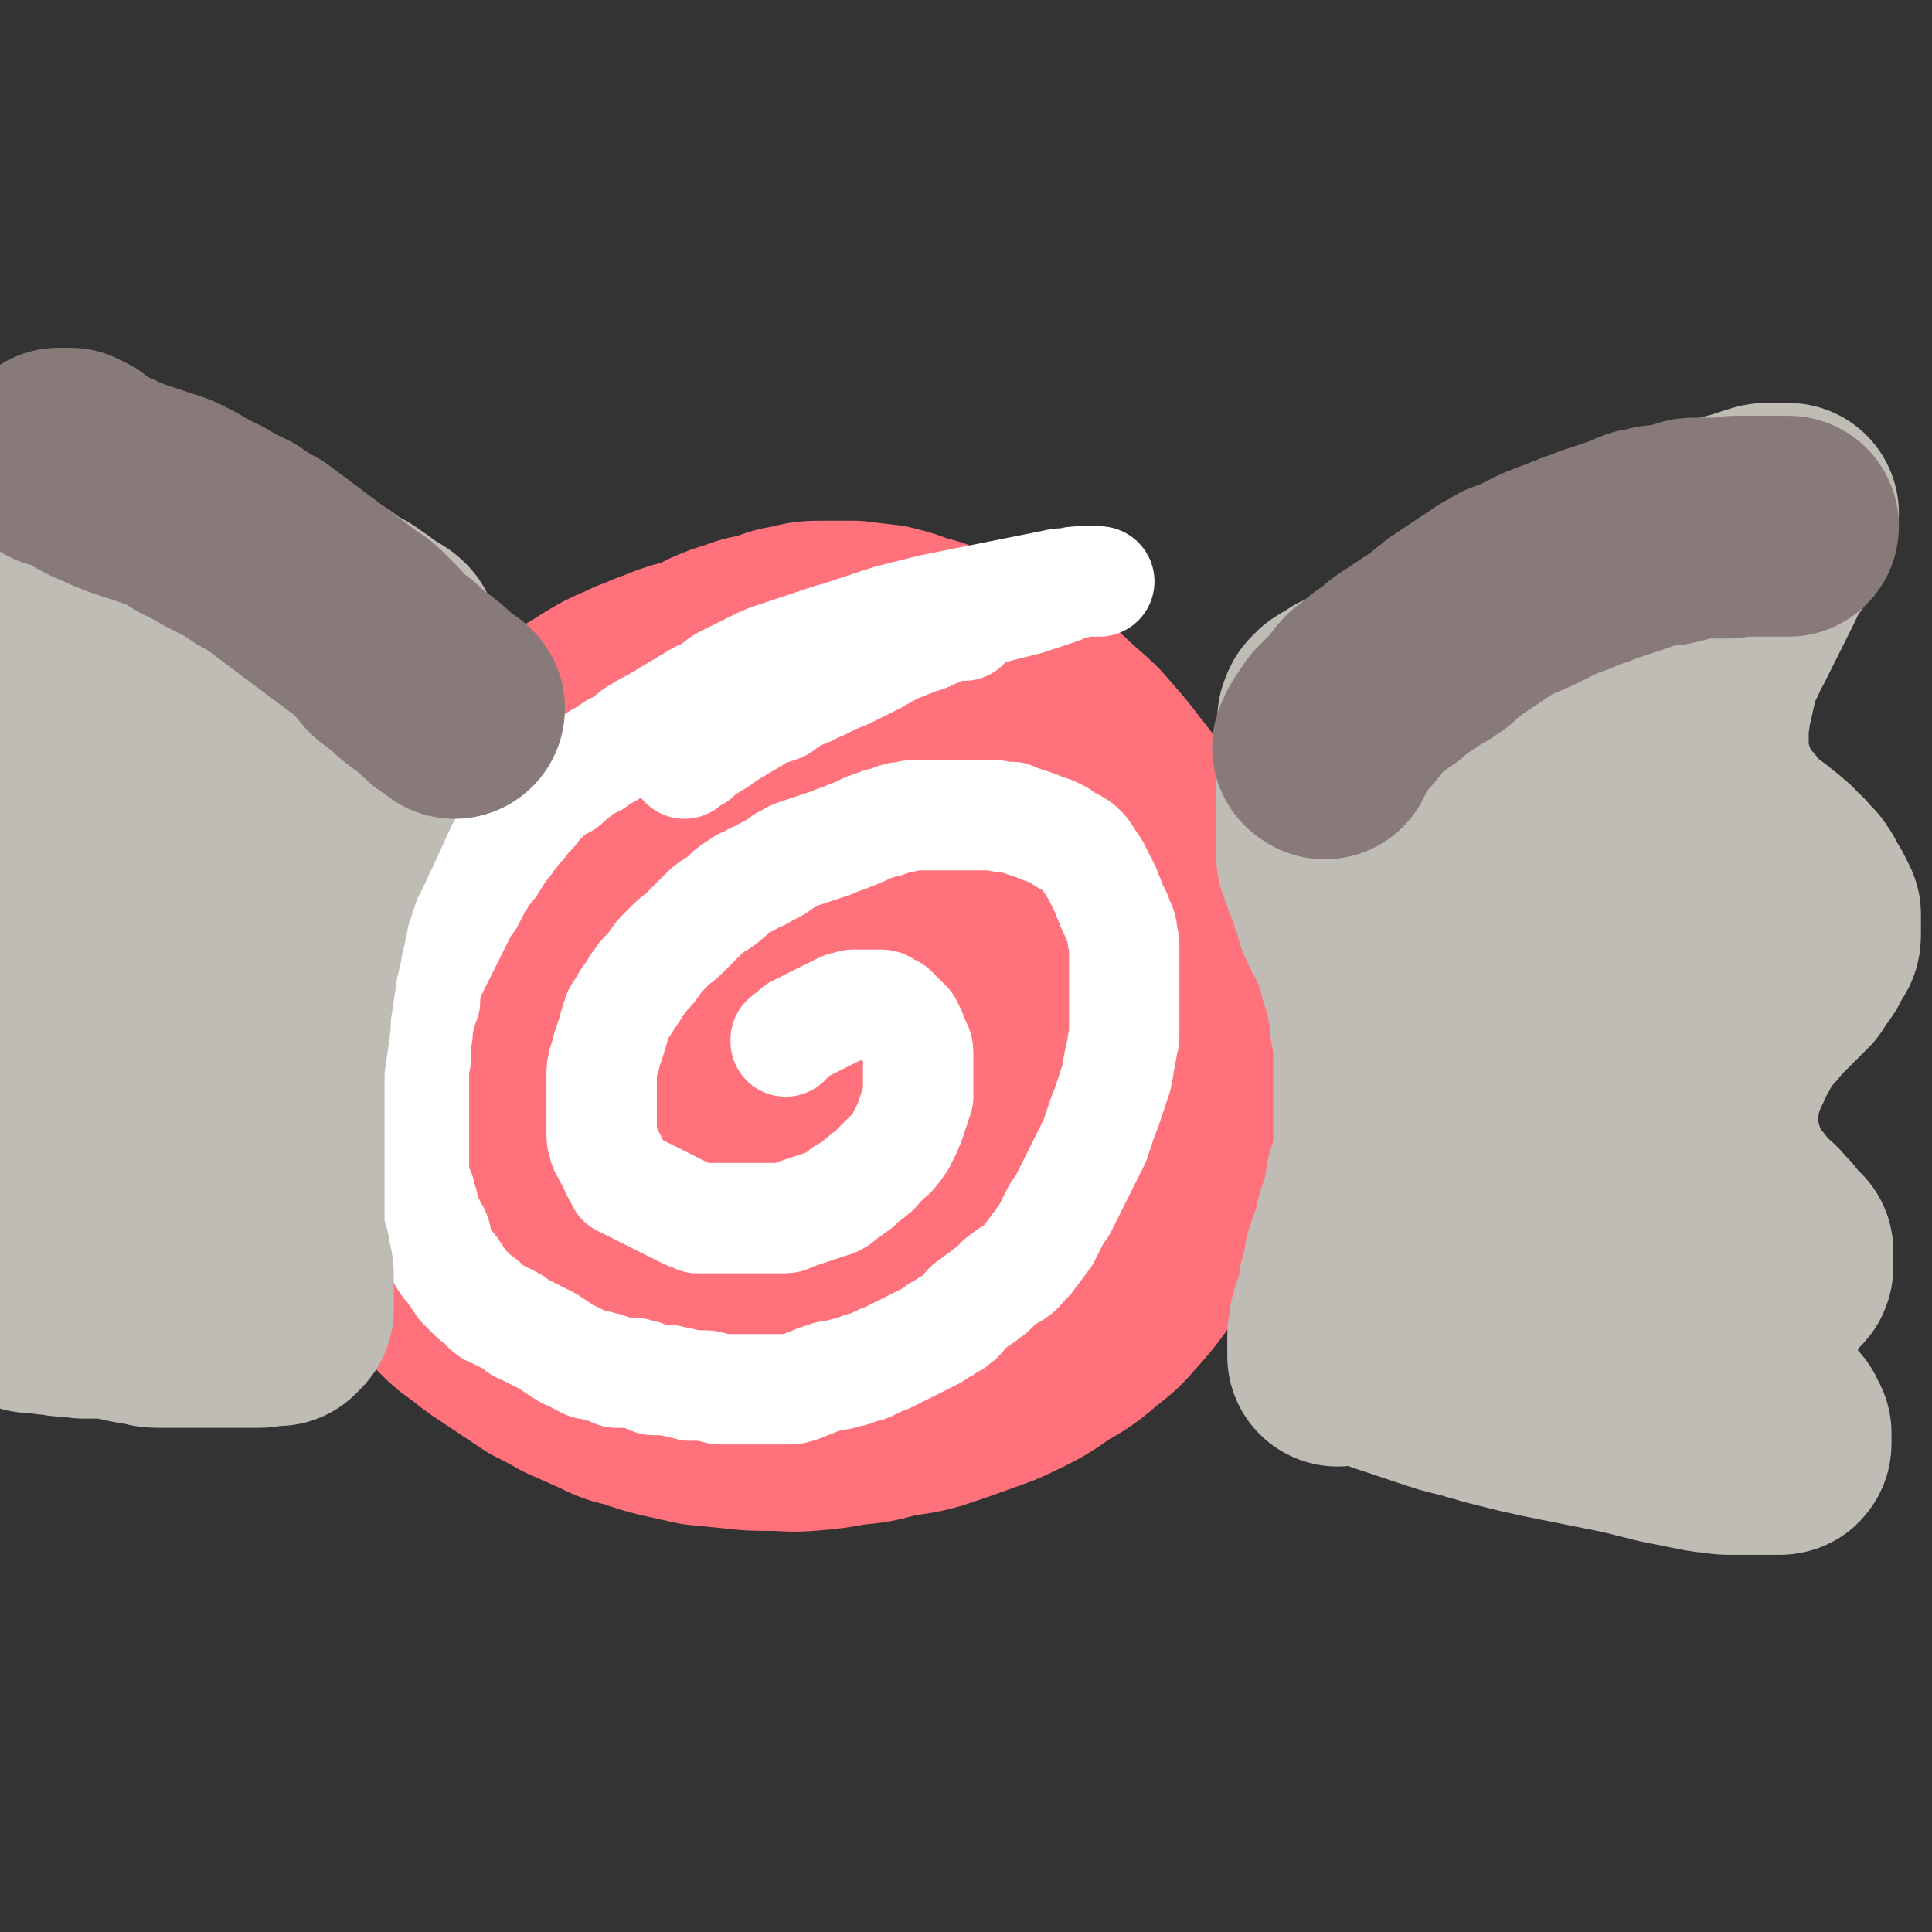
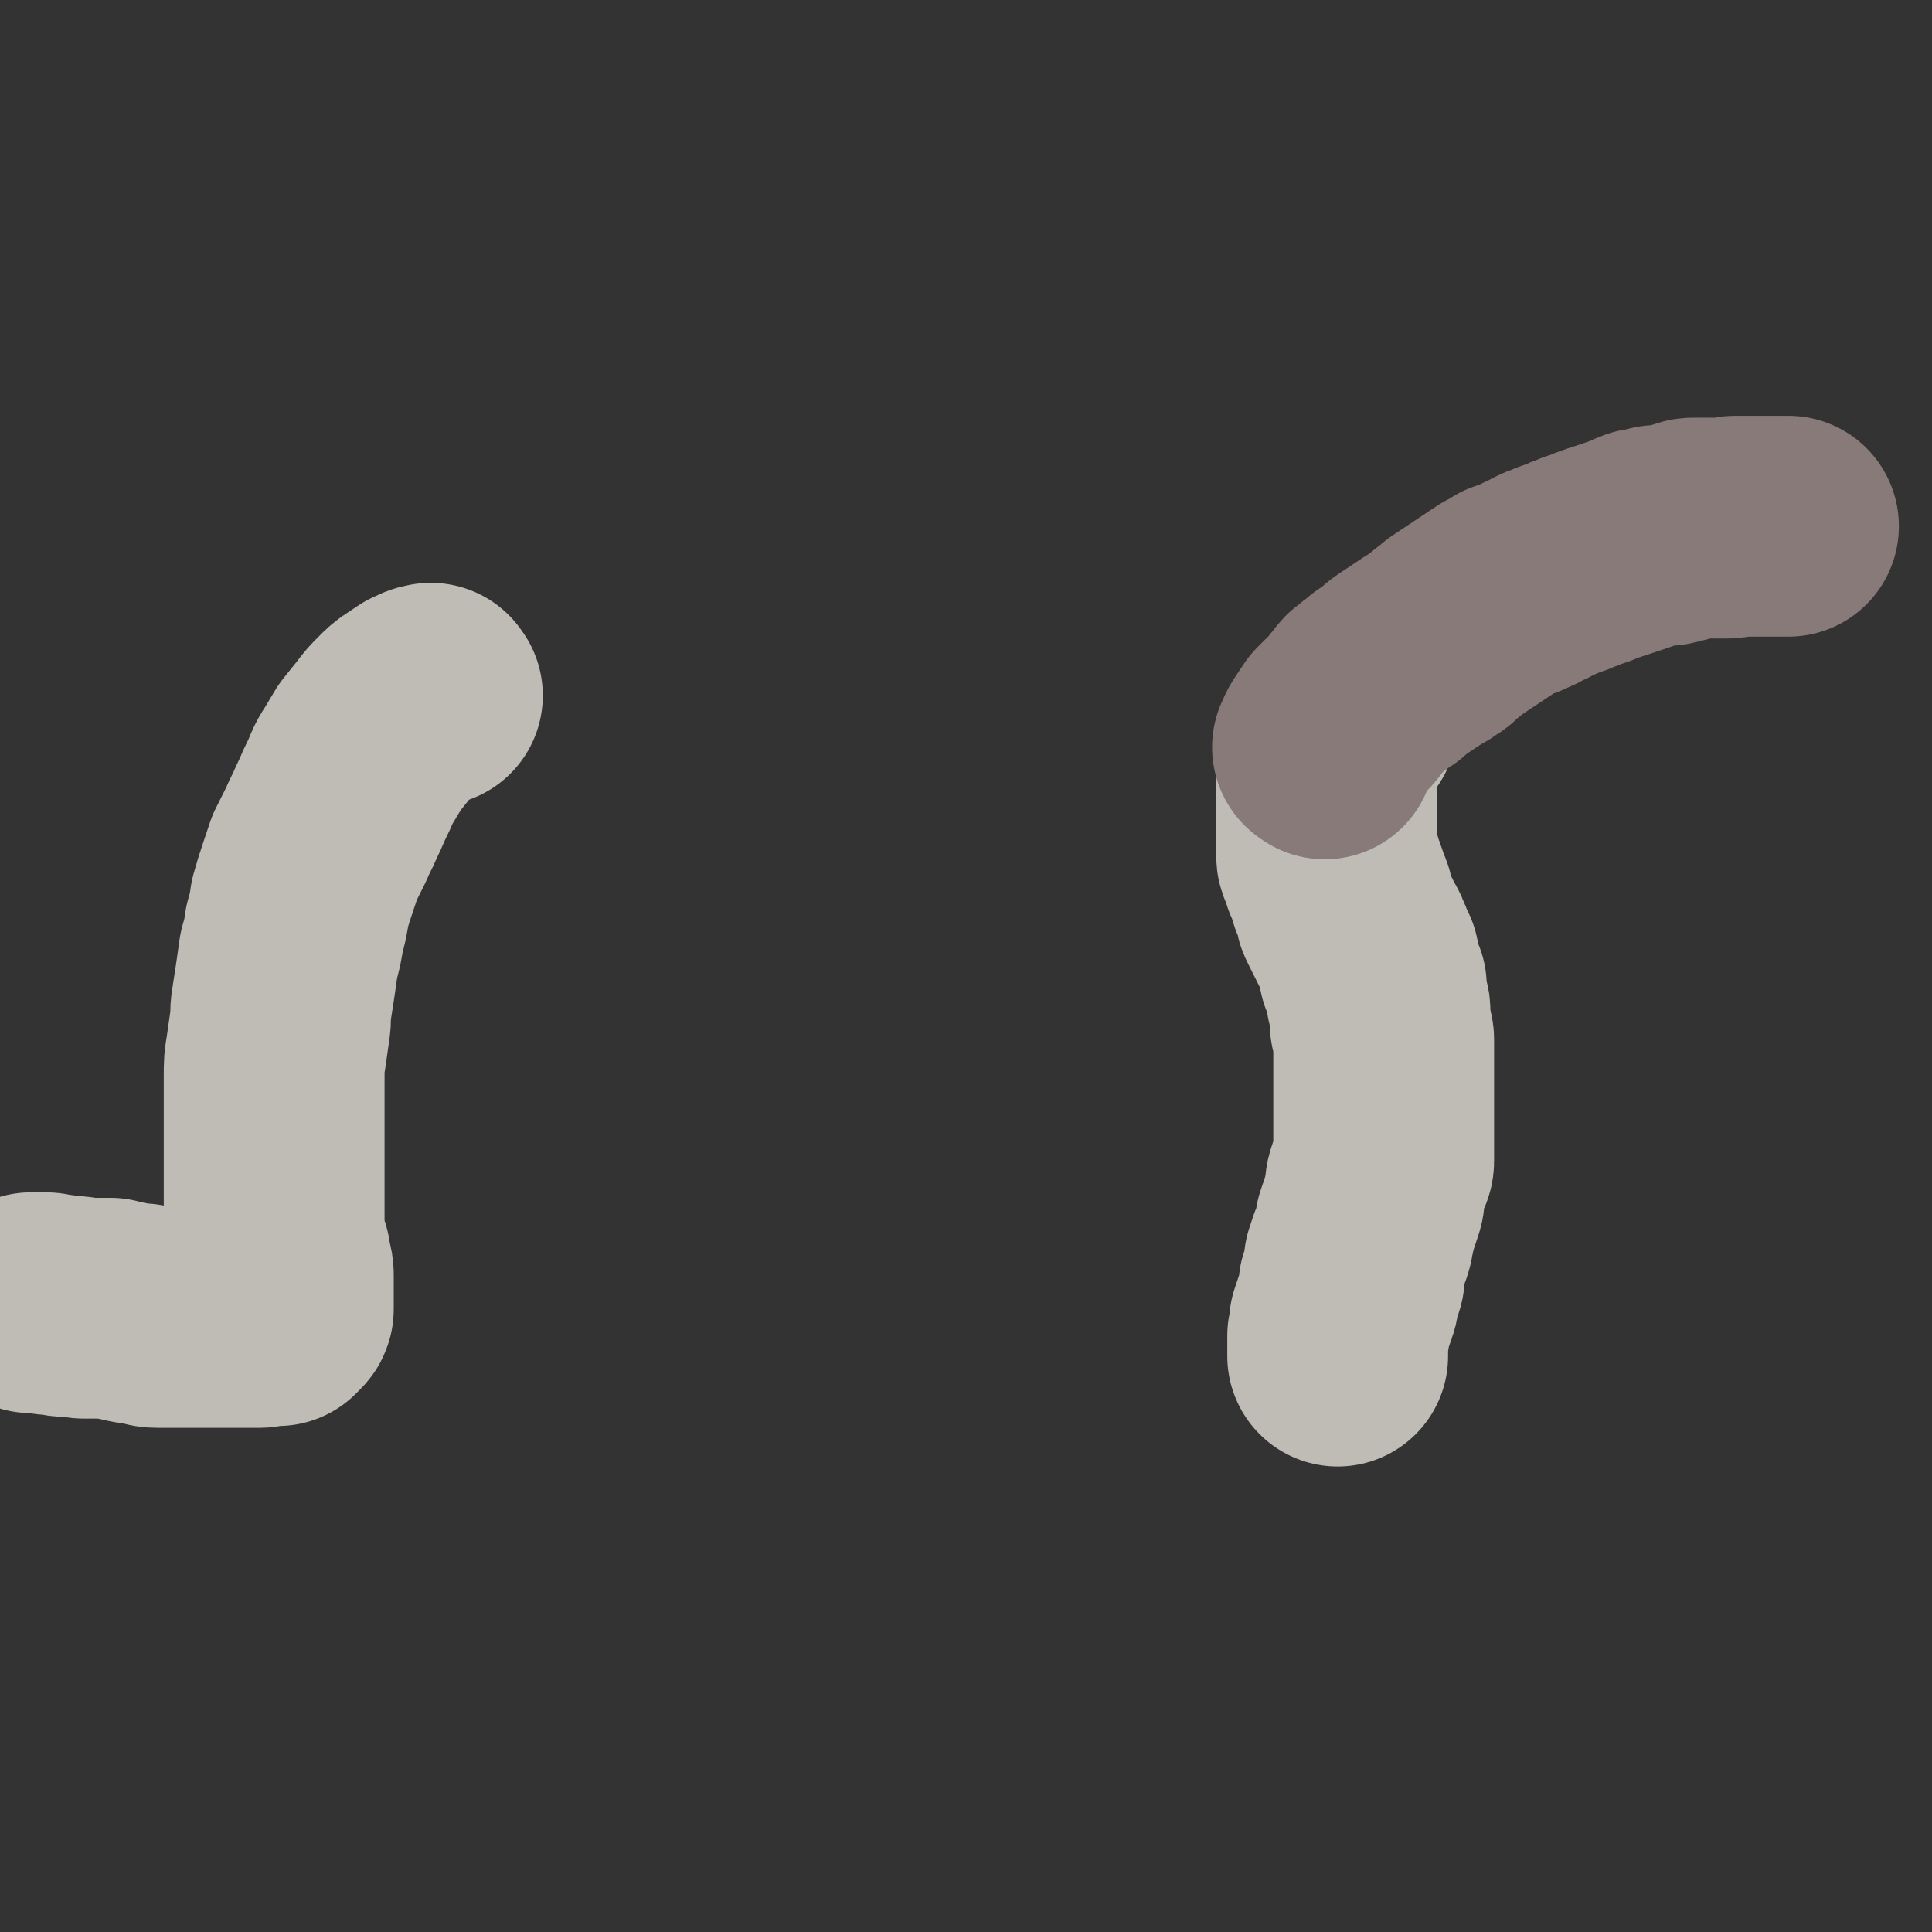
<svg xmlns="http://www.w3.org/2000/svg" viewBox="0 0 1050 1050" version="1.1">
  <rect x="0" y="0" width="1050" height="1050" fill="#333333" stroke="none" />
  <g fill="none" stroke="#FF717B" stroke-width="120" stroke-linecap="round" stroke-linejoin="round">
-     <path d="M518,378c-1,-1 -1,-1 -1,-1 -4,-2 -5,-2 -9,-4 -6,-2 -6,-2 -12,-4 -6,-3 -6,-2 -13,-5 -6,-2 -6,-2 -12,-5 -7,-2 -7,-2 -14,-4 -7,-1 -7,-1 -14,-2 -7,0 -7,0 -15,0 -6,0 -6,0 -12,1 -6,0 -6,0 -12,2 -7,1 -7,2 -14,4 -8,2 -8,2 -16,4 -7,2 -7,2 -14,5 -7,2 -6,3 -13,5 -6,3 -7,3 -13,6 -7,4 -7,4 -13,8 -7,4 -7,4 -13,8 -6,4 -6,4 -12,8 -5,4 -5,4 -10,8 -5,4 -5,4 -9,8 -5,5 -5,5 -9,10 -4,5 -4,5 -8,10 -4,5 -4,5 -8,10 -4,5 -4,5 -7,10 -3,4 -4,4 -6,8 -4,5 -3,5 -6,10 -3,5 -3,5 -6,10 -3,5 -4,5 -6,11 -3,6 -3,6 -6,12 -2,6 -2,6 -4,12 -2,6 -2,6 -4,12 -1,7 -1,7 -3,14 -1,7 -1,7 -2,13 0,7 0,7 0,14 0,7 0,7 0,13 0,7 0,7 1,13 0,7 1,7 2,13 1,6 1,6 2,12 1,7 1,7 3,13 1,6 1,6 4,12 2,6 2,6 5,12 3,6 3,6 6,12 4,5 4,5 8,10 4,5 4,4 8,9 4,4 4,5 8,9 5,5 5,5 11,9 6,5 6,5 12,9 6,4 6,4 12,8 6,4 6,4 12,8 8,4 8,4 15,8 9,4 9,4 18,8 8,4 8,4 17,6 8,3 8,3 16,5 9,2 9,2 18,4 10,1 10,1 20,2 9,1 9,1 18,1 11,0 11,1 22,0 11,-1 11,-1 22,-3 11,-1 11,-1 22,-4 10,-2 10,-1 21,-4 12,-4 12,-4 23,-8 11,-4 12,-4 22,-9 10,-5 10,-5 20,-12 10,-6 11,-6 20,-14 9,-7 9,-7 16,-15 9,-10 8,-10 16,-20 7,-10 7,-10 14,-21 6,-11 6,-11 11,-24 5,-12 4,-12 7,-25 4,-12 4,-12 6,-25 1,-13 1,-13 1,-25 0,-12 -1,-12 -3,-24 -1,-11 -1,-11 -4,-22 -3,-10 -3,-10 -7,-19 -4,-10 -5,-9 -10,-18 -5,-10 -5,-10 -10,-19 -5,-9 -5,-9 -11,-18 -5,-8 -5,-9 -11,-16 -6,-8 -6,-8 -13,-16 -6,-7 -6,-7 -14,-14 -7,-6 -7,-7 -15,-13 -7,-6 -7,-6 -15,-11 -8,-5 -8,-6 -16,-10 -9,-4 -9,-4 -18,-7 -9,-4 -9,-4 -17,-6 -8,-3 -8,-3 -16,-5 -9,-1 -9,-1 -17,-2 -8,0 -8,0 -16,0 -8,0 -9,0 -16,2 -8,1 -8,2 -15,4 -7,2 -7,1 -14,4 -7,2 -7,2 -14,5 -7,4 -7,4 -15,8 -6,4 -6,4 -12,8 -6,5 -6,5 -12,11 -6,6 -6,7 -12,14 -6,7 -6,6 -12,13 -6,8 -6,8 -12,15 -6,9 -6,9 -12,18 -5,9 -5,9 -10,18 -4,8 -4,8 -8,17 -4,10 -4,10 -7,20 -3,9 -3,9 -5,19 -1,8 -1,8 -3,16 -1,8 -1,8 -2,17 0,8 0,8 0,16 0,8 1,8 2,16 1,7 1,7 2,13 2,8 2,8 5,15 2,7 2,7 6,13 4,6 4,7 9,12 6,6 6,6 13,11 11,6 11,7 23,12 14,5 14,5 29,8 18,4 18,3 36,6 17,2 17,2 35,3 19,1 19,1 38,0 16,-1 17,-1 33,-4 16,-3 17,-3 33,-9 13,-5 14,-5 25,-13 12,-8 12,-9 21,-20 10,-12 11,-12 17,-28 7,-16 7,-17 9,-35 1,-18 1,-18 -2,-36 -3,-19 -3,-20 -10,-37 -9,-18 -10,-18 -22,-34 -11,-16 -11,-16 -25,-29 -15,-14 -15,-14 -33,-25 -14,-9 -15,-9 -31,-14 -14,-4 -15,-4 -30,-3 -12,1 -13,1 -23,7 -11,6 -12,7 -20,17 -12,17 -13,18 -20,37 -9,25 -9,26 -13,52 -4,27 -4,27 -4,55 0,25 0,26 3,51 4,23 3,24 11,46 5,17 6,17 15,32 8,13 7,14 19,23 13,11 14,11 31,16 16,6 17,6 34,5 16,-1 17,-1 32,-8 14,-6 15,-6 26,-17 12,-10 13,-11 21,-25 9,-16 10,-17 15,-35 5,-21 5,-22 5,-44 0,-19 -1,-20 -6,-38 -4,-16 -5,-16 -13,-29 -7,-10 -7,-11 -17,-18 -10,-8 -11,-9 -23,-14 -12,-4 -13,-4 -25,-5 -11,0 -12,0 -22,4 -10,4 -10,5 -18,12 -10,11 -11,11 -18,24 -8,15 -8,16 -12,32 -4,15 -4,16 -3,31 1,11 2,11 6,22 3,7 3,9 10,14 8,7 9,8 20,10 12,3 13,2 25,0 13,-1 14,-1 26,-7 12,-6 12,-7 21,-17 10,-12 10,-13 17,-28 7,-15 7,-15 9,-32 2,-10 2,-11 -1,-22 -1,-8 -2,-8 -7,-15 -5,-5 -5,-6 -12,-8 -9,-3 -10,-4 -19,-3 -11,1 -12,2 -22,8 -9,5 -10,6 -17,15 -9,11 -9,12 -15,25 -6,12 -6,12 -8,25 -1,10 -1,11 2,21 3,7 3,8 9,13 6,6 7,6 16,9 10,3 11,3 21,3 11,0 11,-1 21,-4 7,-3 8,-3 14,-9 5,-5 5,-7 7,-14 3,-7 3,-8 2,-15 -1,-6 -1,-7 -4,-11 -3,-4 -4,-4 -8,-6 -6,-1 -7,-2 -13,0 -8,1 -8,2 -14,6 -7,5 -7,5 -12,12 -5,6 -5,6 -8,13 -2,4 -2,4 -2,9 0,3 0,3 2,6 2,2 2,2 5,3 6,0 6,0 12,-2 5,-1 5,-2 10,-4 " />
-   </g>
+     </g>
  <g fill="none" stroke="#FFFFFF" stroke-width="60" stroke-linecap="round" stroke-linejoin="round">
-     <path d="M524,340c-1,-1 -1,-1 -1,-1 -2,-1 -3,-1 -5,-2 -2,0 -2,-1 -4,-1 -2,0 -2,0 -5,0 -2,0 -2,0 -4,0 -2,0 -2,0 -4,0 -2,0 -2,0 -4,0 -2,0 -2,0 -4,0 -3,0 -3,0 -6,1 -2,1 -2,1 -5,2 -2,1 -2,1 -4,2 -2,1 -2,1 -4,2 -2,1 -2,1 -4,2 -2,1 -2,1 -4,2 -2,1 -2,1 -4,2 -2,1 -2,1 -4,2 -2,1 -2,1 -4,2 -2,1 -2,1 -4,2 -2,1 -2,1 -4,2 -2,1 -2,1 -4,2 -2,1 -2,1 -4,3 -2,1 -2,1 -4,3 -2,1 -2,1 -4,3 -2,1 -2,1 -4,3 -2,1 -2,1 -4,3 -2,1 -2,1 -4,3 -2,1 -2,1 -4,3 -2,1 -2,1 -4,3 -2,1 -2,1 -4,3 -2,1 -2,1 -4,3 -2,1 -2,1 -4,3 -1,1 -1,1 -3,3 -1,1 -1,1 -3,3 -1,1 -1,1 -3,2 -1,1 -1,1 -2,2 -1,1 -2,1 -3,2 -1,1 -1,1 -2,3 -1,1 -1,1 -2,2 -1,1 -1,1 -2,2 -1,0 -1,0 -2,1 -1,0 -1,1 -2,1 -1,0 -1,0 -2,0 0,0 0,1 0,2 0,0 -1,-1 -1,-1 0,-1 1,-1 2,-2 1,-1 1,-1 2,-2 3,-1 3,-1 5,-2 3,-1 3,-2 6,-3 5,-3 5,-3 9,-6 5,-3 5,-3 10,-6 5,-3 5,-3 10,-6 4,-2 4,-1 9,-3 4,-3 4,-3 9,-6 4,-2 4,-1 9,-4 5,-2 5,-2 10,-5 6,-2 6,-2 12,-5 6,-3 6,-3 12,-6 5,-3 5,-3 11,-6 5,-2 5,-2 10,-4 5,-2 5,-1 10,-4 4,-1 4,-2 8,-3 5,-3 5,-2 10,-5 4,-1 4,-2 9,-4 4,-1 4,-1 8,-2 4,-1 4,-1 8,-2 4,-1 4,-1 8,-2 3,-1 3,-1 6,-2 3,-1 3,-1 6,-2 3,-1 3,-1 6,-2 2,-1 1,-1 4,-2 1,0 2,0 4,-1 2,0 2,0 4,-1 1,0 1,0 3,0 1,0 1,0 2,0 1,0 1,0 2,0 1,0 1,0 2,0 0,0 1,0 0,0 0,0 -1,0 -3,0 -1,0 -1,0 -2,0 -2,0 -2,0 -4,0 -4,0 -4,0 -7,1 -4,0 -5,0 -9,1 -5,1 -5,1 -10,2 -5,1 -5,1 -10,2 -5,1 -5,1 -10,2 -5,1 -5,1 -10,2 -5,1 -5,1 -10,2 -5,1 -5,1 -10,2 -5,1 -5,1 -9,2 -4,1 -4,1 -8,2 -4,1 -4,1 -8,2 -4,1 -4,1 -7,2 -3,1 -3,1 -6,2 -3,1 -3,1 -6,2 -3,1 -3,1 -6,2 -3,1 -3,1 -6,2 -4,1 -4,1 -7,2 -3,1 -3,1 -6,2 -3,1 -3,1 -6,2 -3,1 -3,1 -6,2 -3,1 -3,1 -6,2 -3,1 -3,1 -6,2 -3,1 -2,1 -5,2 -2,1 -2,1 -4,2 -2,1 -2,1 -4,2 -2,1 -2,1 -4,2 -2,1 -2,1 -4,2 -2,1 -2,1 -4,2 -2,1 -2,1 -4,3 -2,1 -2,1 -4,3 -2,1 -3,1 -5,2 -2,1 -2,1 -5,3 -2,1 -2,1 -5,3 -2,1 -2,1 -5,3 -2,1 -2,1 -5,3 -2,1 -2,1 -5,3 -2,1 -2,1 -4,2 -2,1 -2,1 -5,3 -2,1 -2,1 -4,3 -2,1 -1,1 -4,3 -1,1 -2,1 -4,2 -2,1 -2,1 -4,3 -2,1 -2,1 -4,2 -2,1 -2,1 -4,3 -2,1 -2,1 -4,2 -2,1 -2,1 -4,2 -1,1 -1,1 -3,3 -1,1 -1,1 -3,2 -1,1 -1,2 -3,3 -2,1 -2,1 -4,2 -2,1 -2,1 -4,3 -2,2 -2,2 -4,4 -1,1 -1,1 -3,3 -1,2 -1,2 -3,4 -1,1 -1,1 -3,3 -1,2 -1,2 -3,4 -1,1 -1,1 -2,2 -1,2 -1,2 -3,4 -1,2 -1,2 -3,4 -1,1 -1,1 -2,3 -1,1 -1,1 -2,3 -1,1 -1,1 -2,3 -1,2 -1,2 -3,4 -1,1 -1,1 -2,3 -1,1 -1,1 -2,3 -1,1 -1,1 -2,3 -1,2 -1,2 -2,4 -1,2 -1,2 -2,4 -1,1 -1,1 -2,2 -1,2 -1,2 -2,4 -1,2 -1,2 -2,4 -1,2 -1,2 -2,4 -1,2 -1,2 -2,4 -1,2 -1,2 -2,4 -1,2 -1,2 -2,4 -1,2 -1,2 -2,4 -1,2 -1,2 -2,4 -1,2 -1,2 -2,4 -1,2 -1,2 -2,4 -1,2 0,2 -1,4 -1,2 -1,2 -1,5 0,1 0,2 0,4 -1,2 -1,2 -2,5 0,1 0,2 -1,4 0,2 -1,1 -1,4 0,1 0,2 0,4 0,2 -1,2 -1,4 0,3 0,3 0,5 0,2 0,2 0,5 0,2 -1,2 -1,4 0,2 0,2 0,4 0,2 0,2 0,5 0,2 0,2 0,4 0,2 0,2 0,4 0,2 0,2 0,4 0,2 0,2 0,4 0,2 0,2 0,5 0,2 0,2 0,4 0,2 0,2 0,5 0,2 0,2 0,4 0,2 0,2 0,4 0,2 0,2 0,4 0,2 0,2 0,5 0,2 0,2 0,5 0,2 0,2 1,4 0,2 1,1 2,4 1,1 0,2 1,4 1,2 1,2 1,4 0,2 0,2 1,4 0,2 1,2 2,4 1,2 1,2 2,4 1,2 1,1 2,4 0,1 0,2 0,4 1,2 1,2 2,4 1,2 1,2 2,4 1,1 1,1 2,3 1,1 1,1 2,2 1,1 1,1 2,3 1,1 1,1 2,3 1,1 1,1 2,3 1,1 1,1 2,2 1,1 1,1 2,2 1,1 1,1 3,3 1,1 2,1 4,3 2,1 1,2 4,4 1,1 2,1 4,2 2,1 2,1 4,2 2,1 2,1 4,2 2,1 1,1 4,3 1,1 2,1 4,2 2,1 2,1 4,2 2,1 2,1 4,2 2,1 2,1 4,2 1,1 1,1 3,2 1,1 1,1 3,2 1,1 1,1 3,2 1,1 2,1 4,2 2,1 2,1 4,2 2,1 1,1 4,2 1,1 2,0 4,1 2,0 2,0 4,1 2,0 2,0 4,1 2,1 1,1 4,2 1,0 2,0 4,0 2,0 2,0 4,0 2,0 2,0 4,1 2,0 2,0 4,1 2,1 1,1 4,2 1,0 2,0 4,0 2,0 2,0 4,0 2,0 2,1 4,1 2,0 2,0 4,1 2,0 2,0 4,1 2,0 2,0 4,0 2,0 2,0 4,0 2,0 2,0 4,1 2,0 2,0 4,1 2,0 2,0 4,0 2,0 2,0 4,0 2,0 2,0 4,0 2,0 2,0 5,0 2,0 2,0 5,0 2,0 2,0 5,0 3,0 3,0 5,0 3,0 3,0 5,0 3,0 3,0 6,-1 3,-1 3,-1 5,-2 3,-1 3,-1 5,-2 3,-1 3,-1 6,-2 3,-1 3,0 6,-1 2,0 2,-1 4,-1 2,-1 2,0 4,-1 3,-1 2,-1 5,-2 2,0 2,0 4,-1 2,-1 2,-1 4,-2 2,-1 2,-1 5,-2 2,-1 2,-1 4,-2 2,-1 2,-1 4,-2 2,-1 2,-1 4,-2 2,-1 2,-1 4,-2 2,-1 2,-1 4,-2 2,-1 2,-1 4,-2 2,-1 2,-1 4,-3 3,-1 3,-1 5,-3 3,-1 3,-1 5,-3 2,-1 2,-2 4,-4 2,-2 1,-2 4,-4 1,-1 2,-1 4,-3 2,-1 2,-1 4,-3 2,-1 2,-1 4,-3 2,-2 2,-2 4,-4 2,-1 2,-1 4,-3 2,-1 2,0 4,-2 2,-1 2,-2 4,-4 1,-1 1,-1 3,-3 1,-2 1,-2 3,-4 1,-2 1,-2 3,-4 1,-2 1,-2 3,-4 1,-2 1,-2 2,-4 1,-2 1,-2 2,-4 1,-2 1,-2 2,-4 1,-2 1,-2 3,-4 1,-2 1,-2 2,-4 1,-2 1,-2 2,-4 1,-2 1,-2 2,-4 1,-2 1,-2 2,-4 1,-2 1,-2 2,-4 1,-2 1,-2 2,-4 1,-2 1,-2 2,-4 1,-2 1,-2 2,-4 1,-2 1,-2 2,-4 1,-3 1,-3 2,-6 1,-3 1,-3 2,-6 1,-3 1,-3 2,-5 1,-3 1,-3 2,-6 1,-3 1,-3 2,-6 1,-3 1,-3 2,-6 0,-3 0,-3 1,-5 0,-3 0,-3 1,-6 0,-3 1,-3 1,-6 0,-2 1,-2 1,-5 0,-3 0,-3 0,-6 0,-3 0,-3 0,-6 0,-3 0,-3 0,-6 0,-3 0,-3 0,-6 0,-3 0,-3 0,-6 0,-3 0,-3 0,-6 0,-3 0,-3 0,-6 0,-3 0,-3 0,-6 0,-3 0,-3 -1,-6 0,-3 0,-3 -1,-6 -1,-2 -1,-2 -2,-5 -1,-2 -1,-2 -2,-4 -1,-2 -1,-2 -2,-5 -1,-2 -1,-2 -2,-5 -1,-2 -1,-2 -2,-4 -1,-2 -1,-2 -2,-4 -1,-2 -1,-2 -2,-4 -1,-1 -1,-1 -2,-3 -1,-1 -1,-1 -2,-3 -1,-1 -1,-1 -2,-3 -1,-1 -1,-1 -2,-2 -1,-1 -1,-1 -3,-2 -1,-1 -2,-1 -4,-2 -2,-1 -1,-1 -4,-3 -2,-1 -2,-1 -4,-2 -3,-1 -3,-1 -6,-2 -2,-1 -2,-1 -5,-2 -3,-1 -3,-1 -6,-2 -3,-1 -3,-1 -5,-2 -2,0 -2,0 -5,0 -2,0 -2,-1 -5,-1 -3,0 -3,0 -6,0 -3,0 -3,0 -6,0 -3,0 -3,0 -6,0 -3,0 -3,0 -6,0 -3,0 -3,0 -6,0 -3,0 -3,0 -6,0 -3,0 -3,0 -6,0 -3,0 -3,0 -6,1 -3,0 -3,0 -6,1 -2,1 -2,1 -5,2 -2,0 -2,0 -4,1 -3,1 -3,1 -6,2 -2,1 -1,1 -4,2 -2,1 -2,1 -5,2 -2,1 -2,1 -5,2 -3,1 -3,1 -5,2 -3,1 -3,1 -6,2 -3,1 -3,1 -6,2 -3,1 -3,1 -6,2 -3,1 -3,1 -6,3 -3,1 -3,2 -6,4 -3,1 -3,2 -6,3 -3,2 -3,2 -6,3 -3,2 -3,2 -6,3 -3,2 -3,2 -6,4 -3,2 -2,3 -4,4 -3,3 -3,2 -6,4 -3,2 -3,2 -5,4 -3,3 -3,3 -6,6 -3,3 -3,3 -6,6 -3,3 -3,2 -5,4 -3,3 -3,3 -5,5 -3,3 -3,3 -5,6 -2,3 -2,3 -4,5 -3,3 -3,3 -4,5 -3,3 -2,3 -4,6 -2,3 -3,3 -4,6 -2,3 -2,3 -4,6 -1,3 -1,3 -2,6 -1,4 -1,4 -2,7 -1,3 -1,3 -2,6 -1,4 -1,4 -2,7 -1,4 -1,4 -1,7 0,3 0,3 0,6 0,4 0,4 0,7 0,4 0,4 0,7 0,3 0,3 0,6 0,3 0,3 0,6 0,3 0,3 1,5 0,3 1,3 2,5 1,3 1,2 2,4 1,2 1,2 2,4 1,2 1,3 2,4 1,2 1,2 2,4 2,1 2,1 4,2 2,1 2,1 4,2 2,1 2,1 4,2 2,1 2,1 4,2 2,1 2,1 4,2 2,1 2,1 4,2 2,1 2,1 4,2 2,1 2,1 4,2 2,1 2,1 4,2 3,1 3,1 5,2 3,0 3,0 5,0 3,0 3,0 5,0 3,0 3,0 5,0 3,0 3,0 5,0 3,0 3,0 6,0 3,0 3,0 6,0 3,0 3,0 5,0 3,0 3,0 5,0 3,0 3,0 5,0 3,0 3,-1 6,-2 3,-1 3,-1 6,-2 3,-1 3,-1 6,-2 3,-1 3,-1 6,-2 2,-1 2,0 5,-2 2,-1 2,-2 4,-4 3,-1 3,-1 5,-3 3,-1 2,-2 5,-4 2,-2 2,-1 5,-4 2,-1 2,-2 4,-4 2,-2 2,-2 4,-4 2,-2 2,-1 4,-4 1,-1 1,-1 3,-4 1,-1 1,-2 2,-4 1,-2 1,-1 2,-4 1,-2 1,-2 2,-5 1,-3 1,-3 2,-6 1,-3 1,-3 2,-6 0,-3 0,-3 0,-6 0,-3 0,-3 0,-6 0,-3 0,-3 0,-6 0,-3 0,-3 0,-6 0,-3 -1,-3 -2,-6 -1,-2 -1,-2 -2,-5 -1,-2 -1,-2 -2,-4 -1,-1 -1,-1 -2,-2 -1,-1 -1,-1 -2,-2 -1,-1 -1,-1 -2,-2 -1,-1 -1,-1 -2,-2 -2,-1 -2,-1 -4,-2 -1,-1 -1,-1 -4,-1 -1,0 -2,0 -4,0 -2,0 -2,0 -4,0 -2,0 -2,0 -4,0 -2,0 -2,0 -4,1 -2,0 -2,0 -4,1 -2,1 -2,1 -4,2 -2,1 -2,1 -4,2 -2,1 -2,1 -4,2 -2,1 -2,1 -4,2 -2,1 -2,1 -4,2 -2,1 -2,1 -4,2 -1,1 -1,1 -2,2 -1,1 -1,1 -2,2 -1,0 -1,0 -2,1 0,0 0,0 0,1 " />
-   </g>
+     </g>
  <g fill="none" stroke="#BFBBB5" stroke-width="120" stroke-linecap="round" stroke-linejoin="round">
-     <path d="M778,363c-1,-1 -1,-2 -1,-1 -2,0 -2,1 -5,2 -2,2 -3,1 -6,3 -2,1 -2,1 -4,2 -2,1 -2,1 -4,2 -2,1 -2,1 -4,2 -1,1 -1,1 -2,2 -1,0 -1,0 -2,1 -1,0 -1,0 -2,1 -1,1 -1,1 -2,2 -1,0 -1,0 -2,0 -1,1 -1,1 -2,2 -1,0 -1,0 -2,0 -1,0 -1,0 -2,0 -1,0 -1,0 -2,0 -1,0 -1,0 -1,0 -1,0 -1,0 -2,0 0,1 0,1 -1,2 0,0 0,1 0,1 -1,0 -1,0 -2,0 0,0 0,0 -1,1 0,0 0,0 0,0 -1,1 -1,1 -1,1 -1,1 -1,1 -1,1 -1,1 -1,1 -1,2 0,0 0,0 -1,1 -1,0 -1,0 -1,0 -1,0 -1,1 -2,1 0,0 -1,0 0,0 0,-1 0,-2 1,-3 1,-1 1,-1 2,-2 3,-2 3,-2 6,-3 4,-3 4,-3 9,-4 5,-3 5,-2 10,-4 5,-3 5,-3 11,-6 5,-3 5,-3 11,-6 6,-4 6,-4 12,-8 8,-4 8,-4 16,-8 8,-4 8,-4 16,-9 8,-4 8,-4 16,-8 8,-4 8,-4 17,-8 9,-4 9,-4 18,-8 8,-4 8,-4 16,-7 8,-3 8,-3 16,-6 7,-3 6,-4 13,-6 6,-3 6,-2 12,-4 6,-2 5,-3 11,-4 4,-2 4,-2 8,-3 4,-1 4,-1 7,-2 3,-1 3,-1 6,-2 2,0 2,-1 4,-1 2,0 2,0 4,0 2,0 2,0 3,0 1,0 1,0 2,0 1,0 1,0 2,0 0,0 0,0 1,0 0,1 -1,1 -1,3 0,1 0,1 -1,2 -1,2 -1,2 -2,3 -1,3 -1,3 -2,5 -2,3 -2,3 -4,6 -2,3 -3,3 -4,6 -3,4 -2,4 -4,8 -2,4 -2,4 -4,8 -2,4 -2,4 -4,8 -2,4 -2,4 -4,8 -2,4 -2,4 -4,8 -2,4 -3,4 -4,8 -2,4 -2,4 -4,8 -1,4 -1,4 -2,8 -1,4 -1,4 -2,9 -1,4 -1,4 -2,8 0,3 0,3 -1,7 0,4 0,4 0,8 0,3 0,3 0,6 0,3 0,3 0,6 0,3 0,3 1,6 0,3 1,3 2,5 1,3 1,3 2,6 1,3 1,3 2,5 1,2 1,2 2,4 2,3 2,3 4,5 2,3 2,3 4,5 2,3 2,3 4,5 2,2 2,2 4,4 3,3 3,2 5,4 3,2 3,2 5,4 3,2 3,2 5,4 3,2 2,2 4,4 2,2 3,2 4,4 2,2 2,2 4,4 1,2 1,2 2,3 1,2 1,2 2,4 1,2 1,2 2,3 1,2 1,2 2,4 0,1 0,1 1,2 0,2 0,2 0,4 0,2 0,2 0,4 0,2 0,2 0,3 0,3 -1,2 -2,4 -1,2 -1,3 -2,4 -1,3 -2,3 -3,5 -3,3 -2,3 -4,6 -3,3 -3,3 -5,5 -3,3 -3,3 -6,6 -3,3 -3,3 -6,6 -3,4 -3,4 -6,7 -3,4 -3,4 -5,7 -3,3 -3,3 -4,7 -3,4 -3,4 -4,8 -3,4 -3,4 -4,9 -2,5 -2,5 -3,10 -1,4 -1,4 -2,9 0,4 0,4 0,8 0,4 0,4 0,8 0,4 1,4 2,7 1,4 1,4 2,7 1,3 0,3 2,6 1,3 2,3 3,6 2,3 2,3 4,6 2,3 2,3 4,5 2,3 2,3 4,5 2,3 2,2 4,4 2,2 3,2 4,4 2,2 2,2 4,4 1,2 1,2 2,3 1,1 1,1 2,2 1,1 1,1 2,2 1,1 1,1 2,2 0,1 0,1 0,2 0,0 0,0 0,1 0,0 0,0 0,0 0,1 0,1 0,2 0,1 0,1 0,2 0,0 0,0 0,1 0,1 0,1 -1,2 -1,1 -1,1 -2,2 -1,1 -1,1 -2,2 -1,1 -1,1 -2,2 -1,1 -1,2 -2,3 -1,2 -1,2 -2,4 -1,2 -1,2 -2,4 -1,2 -1,2 -2,4 -1,2 -1,2 -2,4 -1,2 -1,2 -2,4 -1,3 -1,3 -2,6 0,3 0,3 0,5 0,3 0,3 0,6 0,2 0,2 0,4 0,3 0,3 0,5 0,3 1,3 2,5 1,3 1,3 2,5 1,2 1,2 2,4 1,2 1,3 2,4 1,2 1,2 2,4 1,1 1,1 2,2 1,1 1,1 2,2 1,1 1,1 2,2 1,1 1,1 2,2 0,1 0,1 1,2 0,1 0,1 1,2 0,1 0,1 0,2 0,0 0,0 0,1 0,0 0,0 0,1 0,0 0,0 0,1 0,0 0,0 0,0 0,1 0,1 -1,1 -1,0 -1,0 -2,0 -1,0 -1,0 -2,0 -1,0 -1,0 -2,0 -2,0 -2,0 -3,0 -3,0 -3,0 -5,0 -3,0 -3,0 -6,0 -3,0 -3,0 -6,0 -4,0 -4,0 -8,-1 -4,0 -4,0 -9,-1 -5,-1 -5,-1 -10,-2 -5,-1 -5,-1 -10,-2 -4,-1 -4,-1 -8,-2 -4,-1 -4,-1 -8,-2 -4,-1 -4,-1 -9,-2 -5,-1 -5,-1 -10,-2 -5,-1 -5,-1 -10,-2 -5,-1 -5,-1 -10,-2 -5,-1 -5,-1 -10,-2 -4,-1 -4,-1 -9,-2 -4,-1 -4,-1 -8,-2 -4,-1 -4,-1 -8,-2 -4,-1 -4,-1 -7,-2 -4,-1 -4,-1 -7,-2 -4,-1 -4,-1 -8,-2 -4,-1 -4,-1 -7,-2 -3,-1 -3,-1 -6,-2 -3,-1 -3,-1 -6,-2 -3,-1 -3,-1 -6,-2 -3,-1 -3,-1 -6,-2 -3,-1 -3,-1 -6,-2 -2,-1 -2,-1 -5,-2 -2,-1 -1,-1 -4,-2 -1,0 -1,0 -3,-1 -1,-1 -1,-1 -2,-2 -1,0 -1,0 -2,-1 -1,-1 -1,-1 -2,-2 -1,-1 -1,-1 -2,-2 -1,-1 -1,-1 -2,-2 0,-1 0,-1 0,-2 0,-1 0,-1 0,-2 0,-2 0,-2 0,-4 0,-2 0,-2 1,-5 1,-4 1,-4 2,-7 1,-5 1,-5 3,-10 1,-6 2,-6 4,-12 2,-6 2,-6 4,-12 2,-7 1,-7 4,-14 1,-7 2,-7 4,-13 2,-7 2,-7 4,-14 1,-7 1,-7 2,-14 1,-7 1,-7 2,-14 1,-8 1,-8 3,-15 1,-7 1,-7 2,-14 1,-7 0,-7 1,-14 1,-7 1,-7 1,-14 0,-7 0,-7 0,-13 0,-7 0,-7 0,-13 0,-5 0,-5 0,-11 0,-5 -1,-5 -2,-11 -1,-6 -1,-6 -2,-12 -1,-6 -1,-6 -2,-12 -1,-5 -1,-5 -2,-11 -1,-6 -1,-6 -2,-12 -1,-5 -1,-5 -2,-11 -1,-5 -1,-5 -2,-10 0,-4 0,-4 0,-8 0,-3 0,-3 0,-6 0,-3 0,-3 0,-6 0,-2 1,-2 2,-4 1,-1 1,-1 2,-2 1,-1 2,-1 4,-2 2,0 3,-1 5,0 3,1 4,1 6,3 5,2 5,2 8,6 5,6 5,6 10,12 8,12 8,11 15,24 9,16 10,16 16,34 8,21 7,22 13,44 5,23 5,23 9,46 4,21 3,21 6,41 1,17 1,17 2,35 0,12 1,12 1,24 0,9 0,9 0,18 0,7 0,7 0,15 0,5 0,5 0,11 0,3 0,3 0,6 0,1 0,1 0,3 0,1 0,2 0,2 1,-1 1,-3 2,-5 3,-5 3,-5 6,-11 7,-16 8,-16 14,-32 8,-21 9,-21 15,-42 7,-21 7,-21 11,-43 4,-20 5,-20 7,-41 1,-18 0,-18 -1,-37 0,-17 0,-17 -2,-34 -1,-14 -1,-14 -4,-29 -2,-13 -2,-13 -4,-26 -2,-12 -2,-12 -5,-23 -1,-8 -1,-8 -4,-16 -1,-6 -1,-6 -3,-11 -1,-3 -1,-3 -2,-6 -1,-2 -1,-2 -2,-4 -1,-1 -1,-1 -2,-2 -1,-1 -1,-1 -2,-1 -1,0 -1,0 -2,0 -1,0 -1,0 -2,0 -1,1 -1,1 -2,2 -1,1 -1,2 -2,4 -1,2 -1,2 -2,5 -1,3 -1,3 -2,6 -1,4 -1,4 -4,8 -1,3 -1,4 -4,6 -2,3 -2,3 -5,6 -3,2 -3,2 -5,4 -3,1 -3,1 -5,2 -3,1 -3,1 -6,2 -3,1 -3,1 -6,2 -3,1 -3,1 -6,1 -3,0 -3,0 -6,0 -2,0 -2,0 -5,0 -2,0 -2,0 -4,0 -2,0 -2,0 -5,0 -3,0 -3,0 -5,0 -3,0 -3,0 -6,0 -3,0 -3,1 -6,1 -3,0 -3,0 -6,0 -3,0 -3,0 -6,0 -2,0 -2,0 -4,0 -2,0 -2,0 -4,0 -2,0 -2,0 -4,0 -2,0 -2,0 -4,0 -2,0 -2,0 -4,0 -1,0 -1,0 -2,0 -1,0 -1,0 -2,0 -1,0 -1,0 -2,0 -1,0 -1,0 -2,0 0,0 0,0 0,0 " />
    <path d="M235,378c-1,-1 -1,-2 -1,-1 -3,0 -3,1 -6,2 -3,2 -3,2 -6,4 -3,2 -3,2 -6,5 -4,4 -4,4 -7,8 -4,5 -4,5 -8,10 -3,5 -3,5 -6,10 -4,6 -3,6 -6,12 -3,6 -3,7 -6,13 -3,7 -3,6 -6,13 -3,6 -3,6 -6,12 -2,6 -2,6 -4,12 -2,6 -2,6 -4,13 -1,7 -1,7 -3,14 -1,7 -1,7 -3,14 -1,7 -1,7 -2,14 -1,7 -1,6 -2,13 -1,6 0,6 -1,12 -1,7 -1,7 -2,14 -1,6 -1,6 -1,13 0,6 0,6 0,12 0,5 0,5 0,11 0,5 0,5 0,10 0,4 0,4 0,9 0,5 0,5 0,11 0,5 0,5 0,10 0,4 0,4 0,8 0,4 0,4 0,8 0,3 0,3 0,6 0,3 0,3 1,6 0,3 1,3 2,6 1,3 0,3 1,6 1,3 1,3 1,6 0,2 0,2 0,4 0,2 0,2 0,4 0,1 0,1 0,3 0,1 0,1 0,2 0,1 0,1 0,2 0,1 0,1 0,2 0,1 0,1 -1,2 -1,1 -1,1 -2,2 -1,0 -1,0 -2,0 -2,0 -2,0 -4,0 -2,0 -2,1 -4,1 -3,0 -3,0 -6,0 -4,0 -4,0 -8,0 -5,0 -5,0 -9,0 -5,0 -5,0 -10,0 -5,0 -5,0 -11,0 -5,0 -5,0 -11,0 -5,0 -4,-1 -9,-2 -4,0 -4,0 -8,-1 -5,-1 -5,-1 -9,-2 -4,0 -4,0 -7,0 -4,0 -4,0 -7,0 -3,0 -3,-1 -6,-1 -2,0 -3,0 -5,0 -2,0 -2,-1 -4,-1 -1,0 -1,0 -2,0 -1,0 -1,0 -2,0 -1,0 -1,-1 -2,-1 -1,0 -1,0 -2,0 -1,0 -1,0 -2,0 -1,0 -1,0 -2,0 -1,0 -1,0 -2,0 0,0 0,0 0,0 " />
-     <path d="M211,349c-1,-1 -1,-1 -1,-1 -3,-2 -3,-2 -6,-3 -5,-4 -4,-4 -9,-7 -5,-4 -5,-3 -10,-6 -6,-4 -6,-5 -12,-8 -6,-4 -6,-3 -13,-6 -6,-4 -6,-4 -12,-7 -6,-4 -7,-3 -13,-6 -8,-3 -8,-3 -15,-6 -7,-3 -7,-4 -14,-6 -7,-3 -7,-2 -14,-5 -6,-2 -6,-2 -12,-5 -5,-2 -5,-2 -10,-4 -5,-2 -5,-2 -10,-4 -4,-1 -4,-1 -8,-3 -3,-1 -3,-1 -6,-2 -3,-1 -3,-1 -6,-2 -2,-1 -2,0 -4,-1 -1,0 -1,-1 -2,-1 -1,0 -1,0 -2,0 -1,0 -1,0 -2,0 -1,0 -1,0 -2,0 -1,0 -1,0 -2,1 -1,1 -1,1 -2,3 -1,5 -1,5 -2,10 -1,11 -1,11 -2,22 -2,20 -2,20 -4,40 -1,25 0,25 -1,49 -1,23 0,23 -1,46 0,21 -1,21 -1,42 0,19 1,19 2,39 0,17 0,17 1,33 0,14 1,14 2,27 0,10 0,10 1,20 0,7 0,7 1,14 0,4 1,4 1,9 0,3 0,3 0,6 0,1 0,1 0,2 0,0 0,1 0,1 0,-2 0,-3 1,-5 2,-6 3,-6 5,-12 7,-18 6,-18 12,-36 8,-24 8,-24 16,-48 8,-22 9,-22 17,-45 7,-19 7,-19 13,-38 4,-15 4,-15 7,-30 3,-13 3,-13 4,-25 1,-9 0,-9 0,-18 0,-6 1,-7 0,-13 0,-4 -1,-4 -2,-7 -1,-3 -1,-3 -2,-6 0,-1 0,-1 -1,-2 -1,-1 -1,-1 -2,-1 0,0 -1,1 -1,2 -1,4 -1,5 -2,9 -1,11 -1,12 -2,23 -2,17 -2,17 -4,35 -2,20 -2,20 -4,41 -3,19 -2,19 -5,39 -1,17 -1,17 -4,34 -1,14 -1,14 -3,27 -1,10 -1,10 -2,19 0,8 -1,8 -1,15 0,6 0,6 0,12 0,4 0,4 0,7 0,3 0,3 0,6 0,1 0,1 0,3 0,1 0,1 0,2 0,1 0,1 0,2 0,1 0,1 0,2 0,1 -1,1 -1,2 0,1 0,1 0,3 0,2 0,2 -1,3 -1,3 -1,2 -2,4 0,2 0,2 -1,4 -1,2 -1,2 -1,4 0,2 0,2 0,3 0,1 0,1 -1,2 0,1 -1,2 -1,2 -1,-1 0,-2 0,-4 0,-2 0,-2 0,-5 0,-7 0,-7 0,-14 1,-14 1,-14 2,-29 3,-19 2,-19 5,-39 4,-20 4,-20 9,-41 5,-21 5,-21 11,-41 4,-15 4,-15 9,-29 3,-11 3,-11 7,-22 3,-7 3,-7 5,-14 2,-5 2,-5 4,-10 1,-2 1,-2 2,-4 " />
    <path d="M732,393c-1,-1 -1,-2 -1,-1 -1,0 -1,1 -2,2 -1,2 -1,2 -2,3 -1,3 -1,3 -2,6 -1,3 -1,3 -2,5 -1,3 -1,3 -2,6 0,2 0,2 0,5 0,2 0,2 0,4 0,2 0,2 0,4 0,1 0,1 0,3 0,2 0,2 0,4 0,1 0,1 0,2 0,2 0,2 0,4 0,1 0,1 0,3 0,2 0,2 0,4 0,1 0,1 0,2 0,2 0,2 0,4 0,2 0,2 0,4 0,2 0,2 0,4 0,2 0,2 0,4 0,1 0,1 1,3 1,2 1,1 2,4 0,1 0,1 0,2 1,2 1,2 2,4 0,1 0,1 1,3 1,2 0,2 1,4 1,2 1,1 2,4 0,1 0,2 1,4 0,2 0,2 1,4 1,2 1,2 2,4 1,2 1,2 2,4 1,2 1,2 2,4 1,2 1,1 2,4 1,2 1,2 2,5 1,2 1,2 2,4 0,2 0,2 0,5 1,2 1,2 2,5 1,2 1,2 2,4 0,2 0,2 0,5 0,2 1,2 1,5 1,2 1,2 1,5 0,2 0,2 0,4 0,3 1,3 1,5 0,3 1,3 1,5 0,3 0,3 0,6 0,3 0,3 0,6 0,3 0,3 0,6 0,3 0,3 0,6 0,3 0,3 0,6 0,3 0,3 0,6 0,3 0,3 0,6 0,3 0,3 0,6 0,3 0,3 0,6 0,3 0,3 0,6 0,3 0,3 0,6 0,2 -1,2 -2,5 -1,3 -1,3 -2,6 -1,3 0,3 -1,6 0,3 0,3 -1,6 -1,3 -1,3 -2,6 -1,3 -1,3 -2,6 0,2 0,2 -1,5 0,2 0,2 -1,5 -1,2 -1,2 -2,4 -1,3 -1,3 -2,6 0,1 0,2 0,4 0,2 0,2 0,4 0,1 -1,1 -2,3 -1,2 -1,2 -1,4 0,1 0,1 0,3 0,2 0,2 -1,4 0,1 0,1 -1,3 0,1 0,1 -1,2 0,1 0,1 -1,3 0,1 0,1 -1,3 0,1 0,1 0,2 0,1 0,1 0,2 0,1 0,1 -1,3 0,1 0,1 0,2 0,1 0,1 0,2 0,1 0,1 0,2 0,1 0,1 0,2 0,1 0,1 0,3 0,0 0,0 0,0 " />
  </g>
  <g fill="none" stroke="#877A79" stroke-width="120" stroke-linecap="round" stroke-linejoin="round">
    <path d="M720,407c-1,-1 -2,-1 -1,-1 1,-3 1,-3 3,-6 2,-3 2,-3 4,-6 2,-2 2,-2 5,-5 2,-2 2,-1 4,-4 2,-2 1,-2 4,-5 2,-3 2,-3 5,-5 3,-3 3,-2 6,-5 3,-2 3,-2 6,-4 3,-3 3,-3 6,-5 3,-2 3,-2 6,-4 3,-2 3,-2 6,-4 3,-2 3,-1 6,-4 3,-1 3,-2 5,-4 3,-2 3,-2 5,-4 3,-2 3,-2 6,-4 3,-2 3,-2 6,-4 3,-2 3,-2 6,-4 3,-2 3,-2 6,-4 4,-2 4,-2 7,-4 3,-1 3,0 6,-2 3,-1 3,-1 6,-3 3,-1 3,-1 6,-3 2,-1 2,-1 5,-2 2,-1 2,-1 5,-2 3,-1 3,-1 5,-2 3,-1 3,-1 5,-2 3,-1 3,-1 6,-2 2,-1 2,-1 5,-2 3,-1 3,-1 6,-2 3,-1 3,-1 6,-2 3,-1 3,-1 6,-2 2,-1 1,-1 4,-2 2,-1 2,0 5,-1 2,0 2,-1 4,-1 2,0 2,0 4,0 2,0 2,0 4,-1 2,0 2,0 4,-1 2,0 2,-1 4,-1 2,-1 2,-1 4,-1 1,0 1,0 3,0 1,0 1,0 3,0 1,0 1,0 3,0 1,0 1,0 3,0 2,0 2,0 4,0 1,0 1,0 2,0 2,0 2,-1 4,-1 1,0 1,0 3,0 1,0 1,0 3,0 1,0 1,0 2,0 1,0 1,0 2,0 1,0 1,0 2,0 1,0 1,0 2,0 1,0 1,0 3,0 2,0 2,0 4,0 1,0 1,0 2,0 1,0 1,0 2,0 1,0 1,0 2,0 1,0 1,0 2,0 0,0 0,0 0,0 " />
-     <path d="M247,385c-1,-1 -1,-1 -1,-1 -3,-2 -3,-2 -6,-4 -6,-6 -6,-6 -13,-11 -4,-3 -4,-3 -8,-7 -4,-3 -4,-3 -8,-6 -3,-3 -3,-4 -6,-7 -3,-3 -3,-3 -6,-6 -4,-4 -4,-3 -8,-6 -4,-3 -4,-3 -8,-6 -4,-3 -4,-3 -8,-6 -4,-3 -4,-3 -8,-6 -4,-3 -4,-3 -8,-6 -4,-3 -4,-3 -8,-6 -4,-3 -4,-3 -8,-6 -4,-2 -4,-1 -7,-4 -3,-1 -3,-2 -6,-4 -4,-2 -4,-1 -8,-4 -4,-1 -4,-2 -7,-4 -4,-2 -4,-1 -8,-4 -4,-1 -4,-2 -7,-4 -4,-2 -4,-2 -8,-4 -3,-1 -3,-1 -6,-2 -3,-1 -3,-1 -6,-2 -3,-1 -3,-1 -6,-2 -3,-1 -3,-1 -6,-2 -2,-1 -2,-1 -5,-2 -2,-1 -2,-1 -4,-2 -2,-1 -2,-1 -5,-2 -2,-1 -2,-1 -4,-2 -1,-1 -1,-1 -3,-2 -1,-1 -1,-1 -3,-2 -1,-1 -1,-1 -2,-2 -1,0 -1,0 -2,-1 -1,0 -1,0 -2,-1 -1,0 -1,0 -2,0 -1,0 -1,0 -2,0 -1,0 -1,0 -2,0 0,0 0,0 0,0 " />
  </g>
</svg>